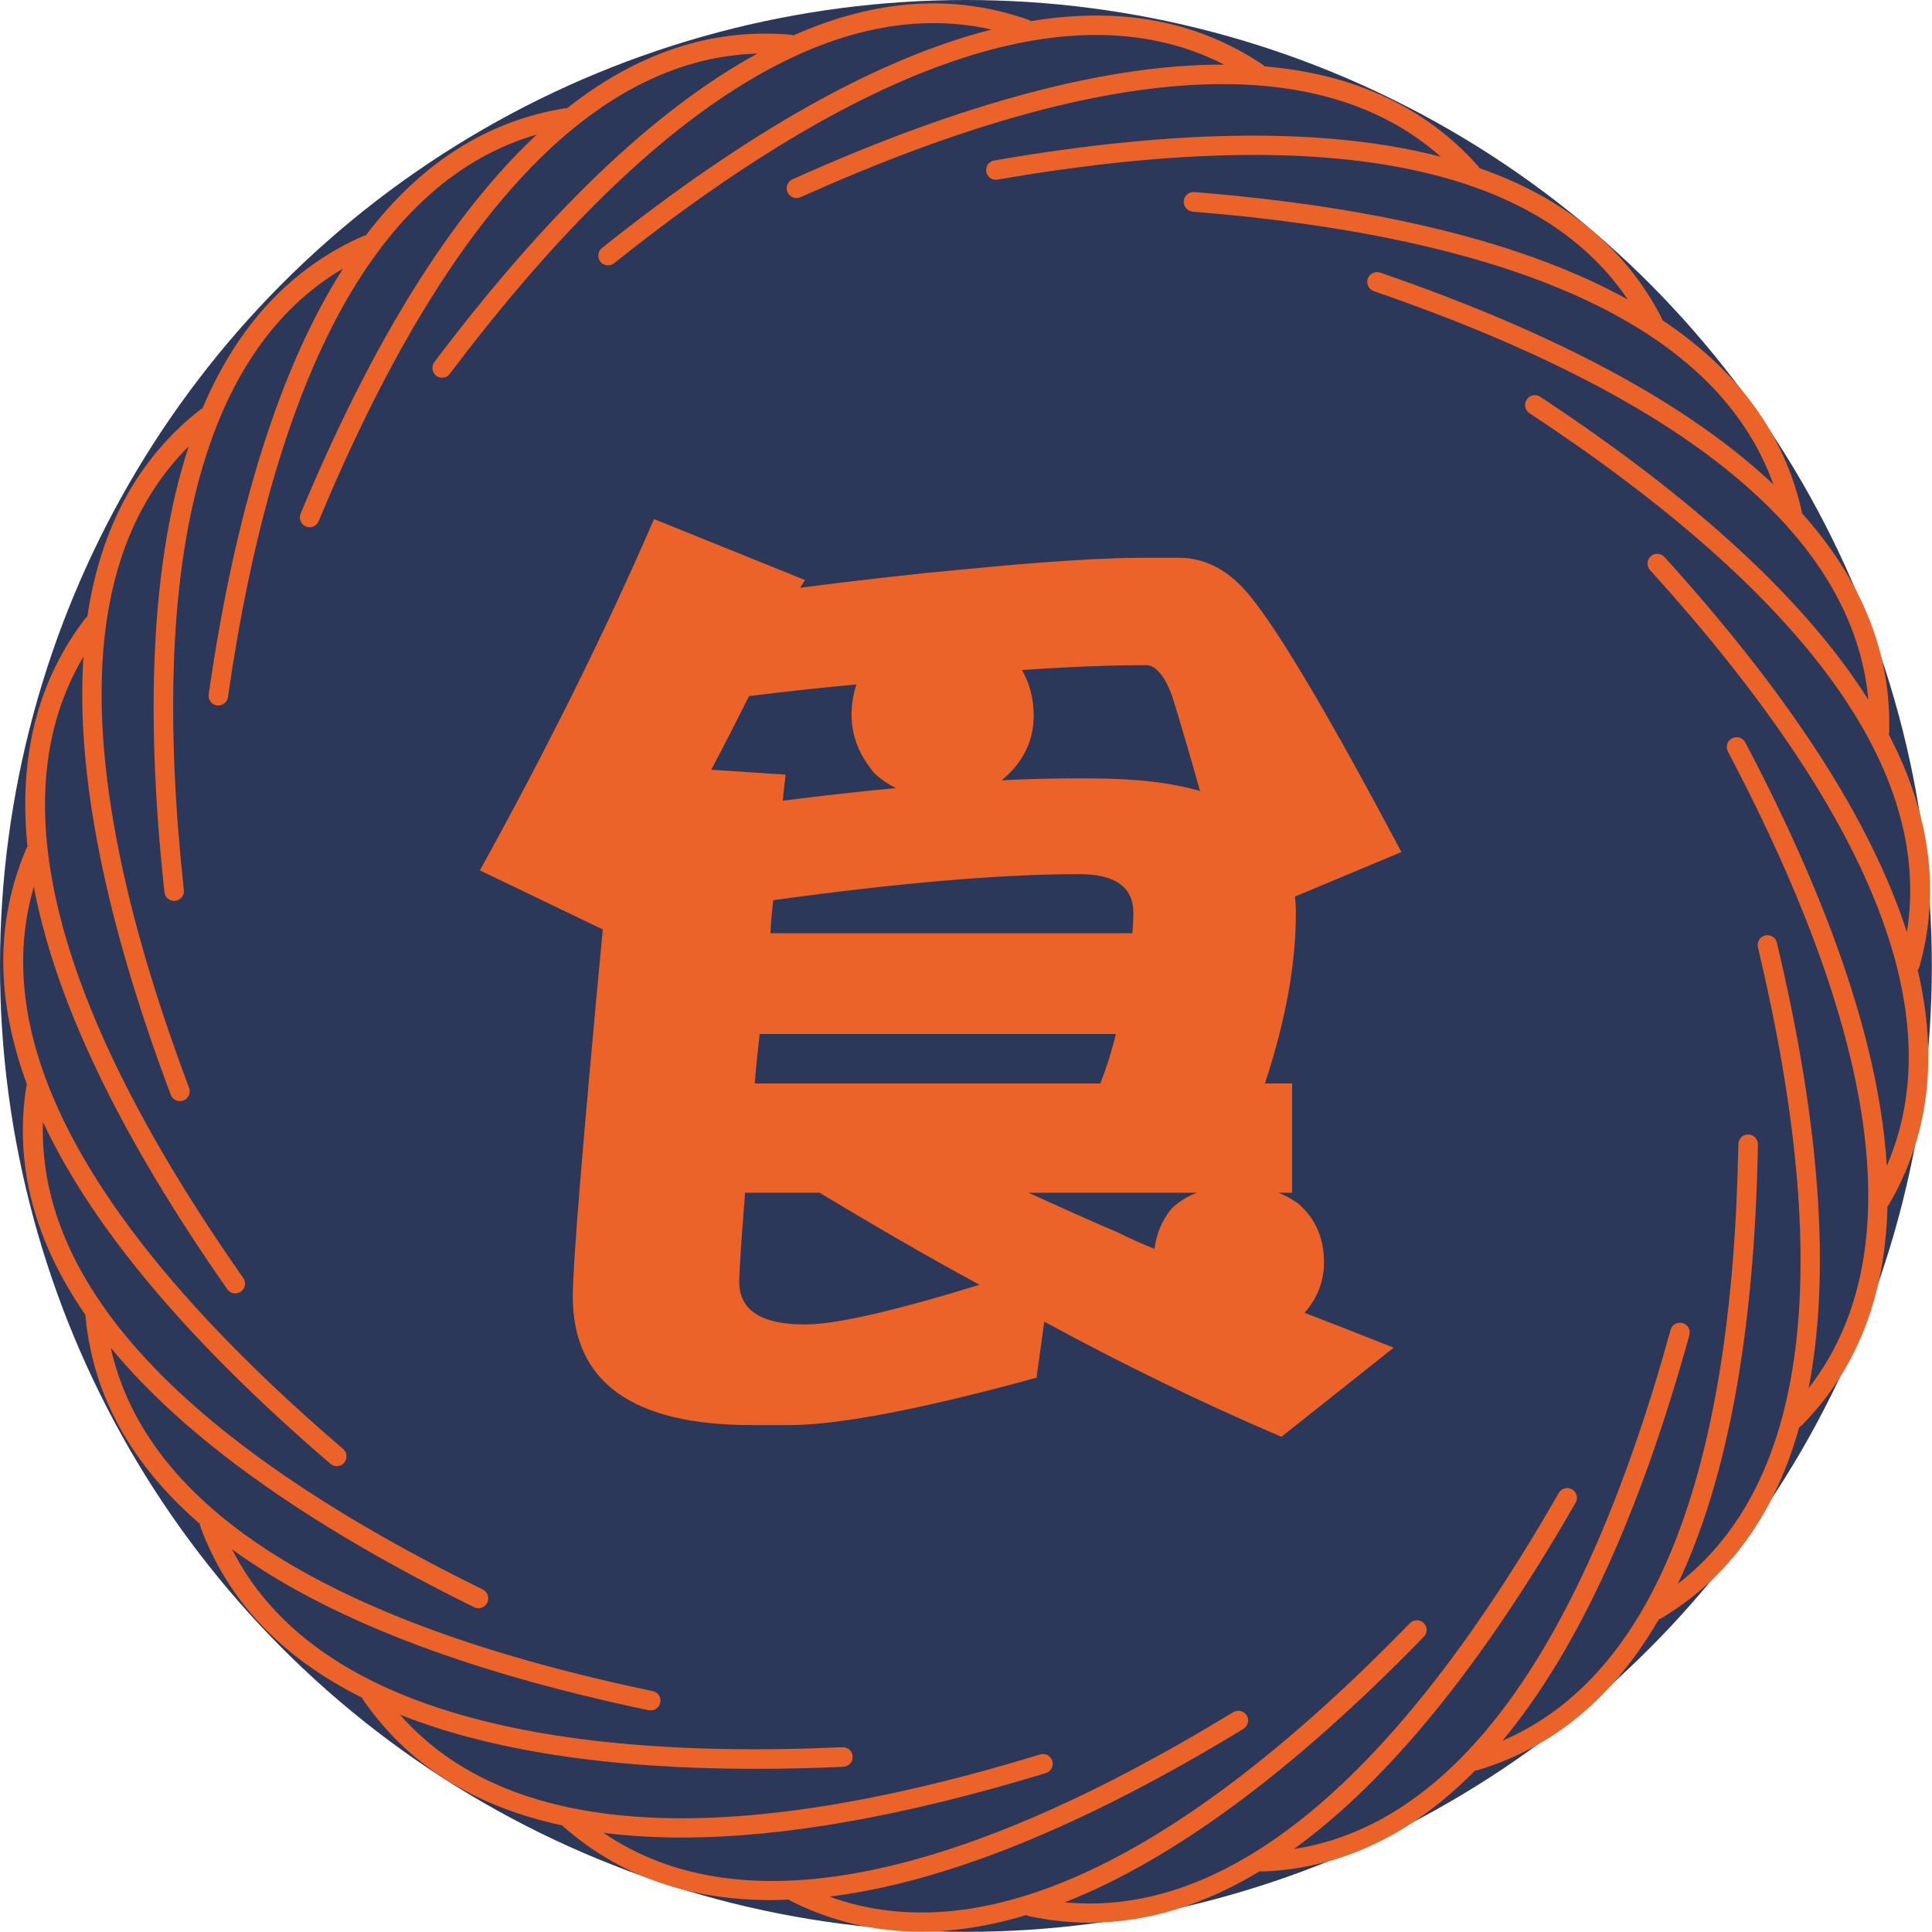
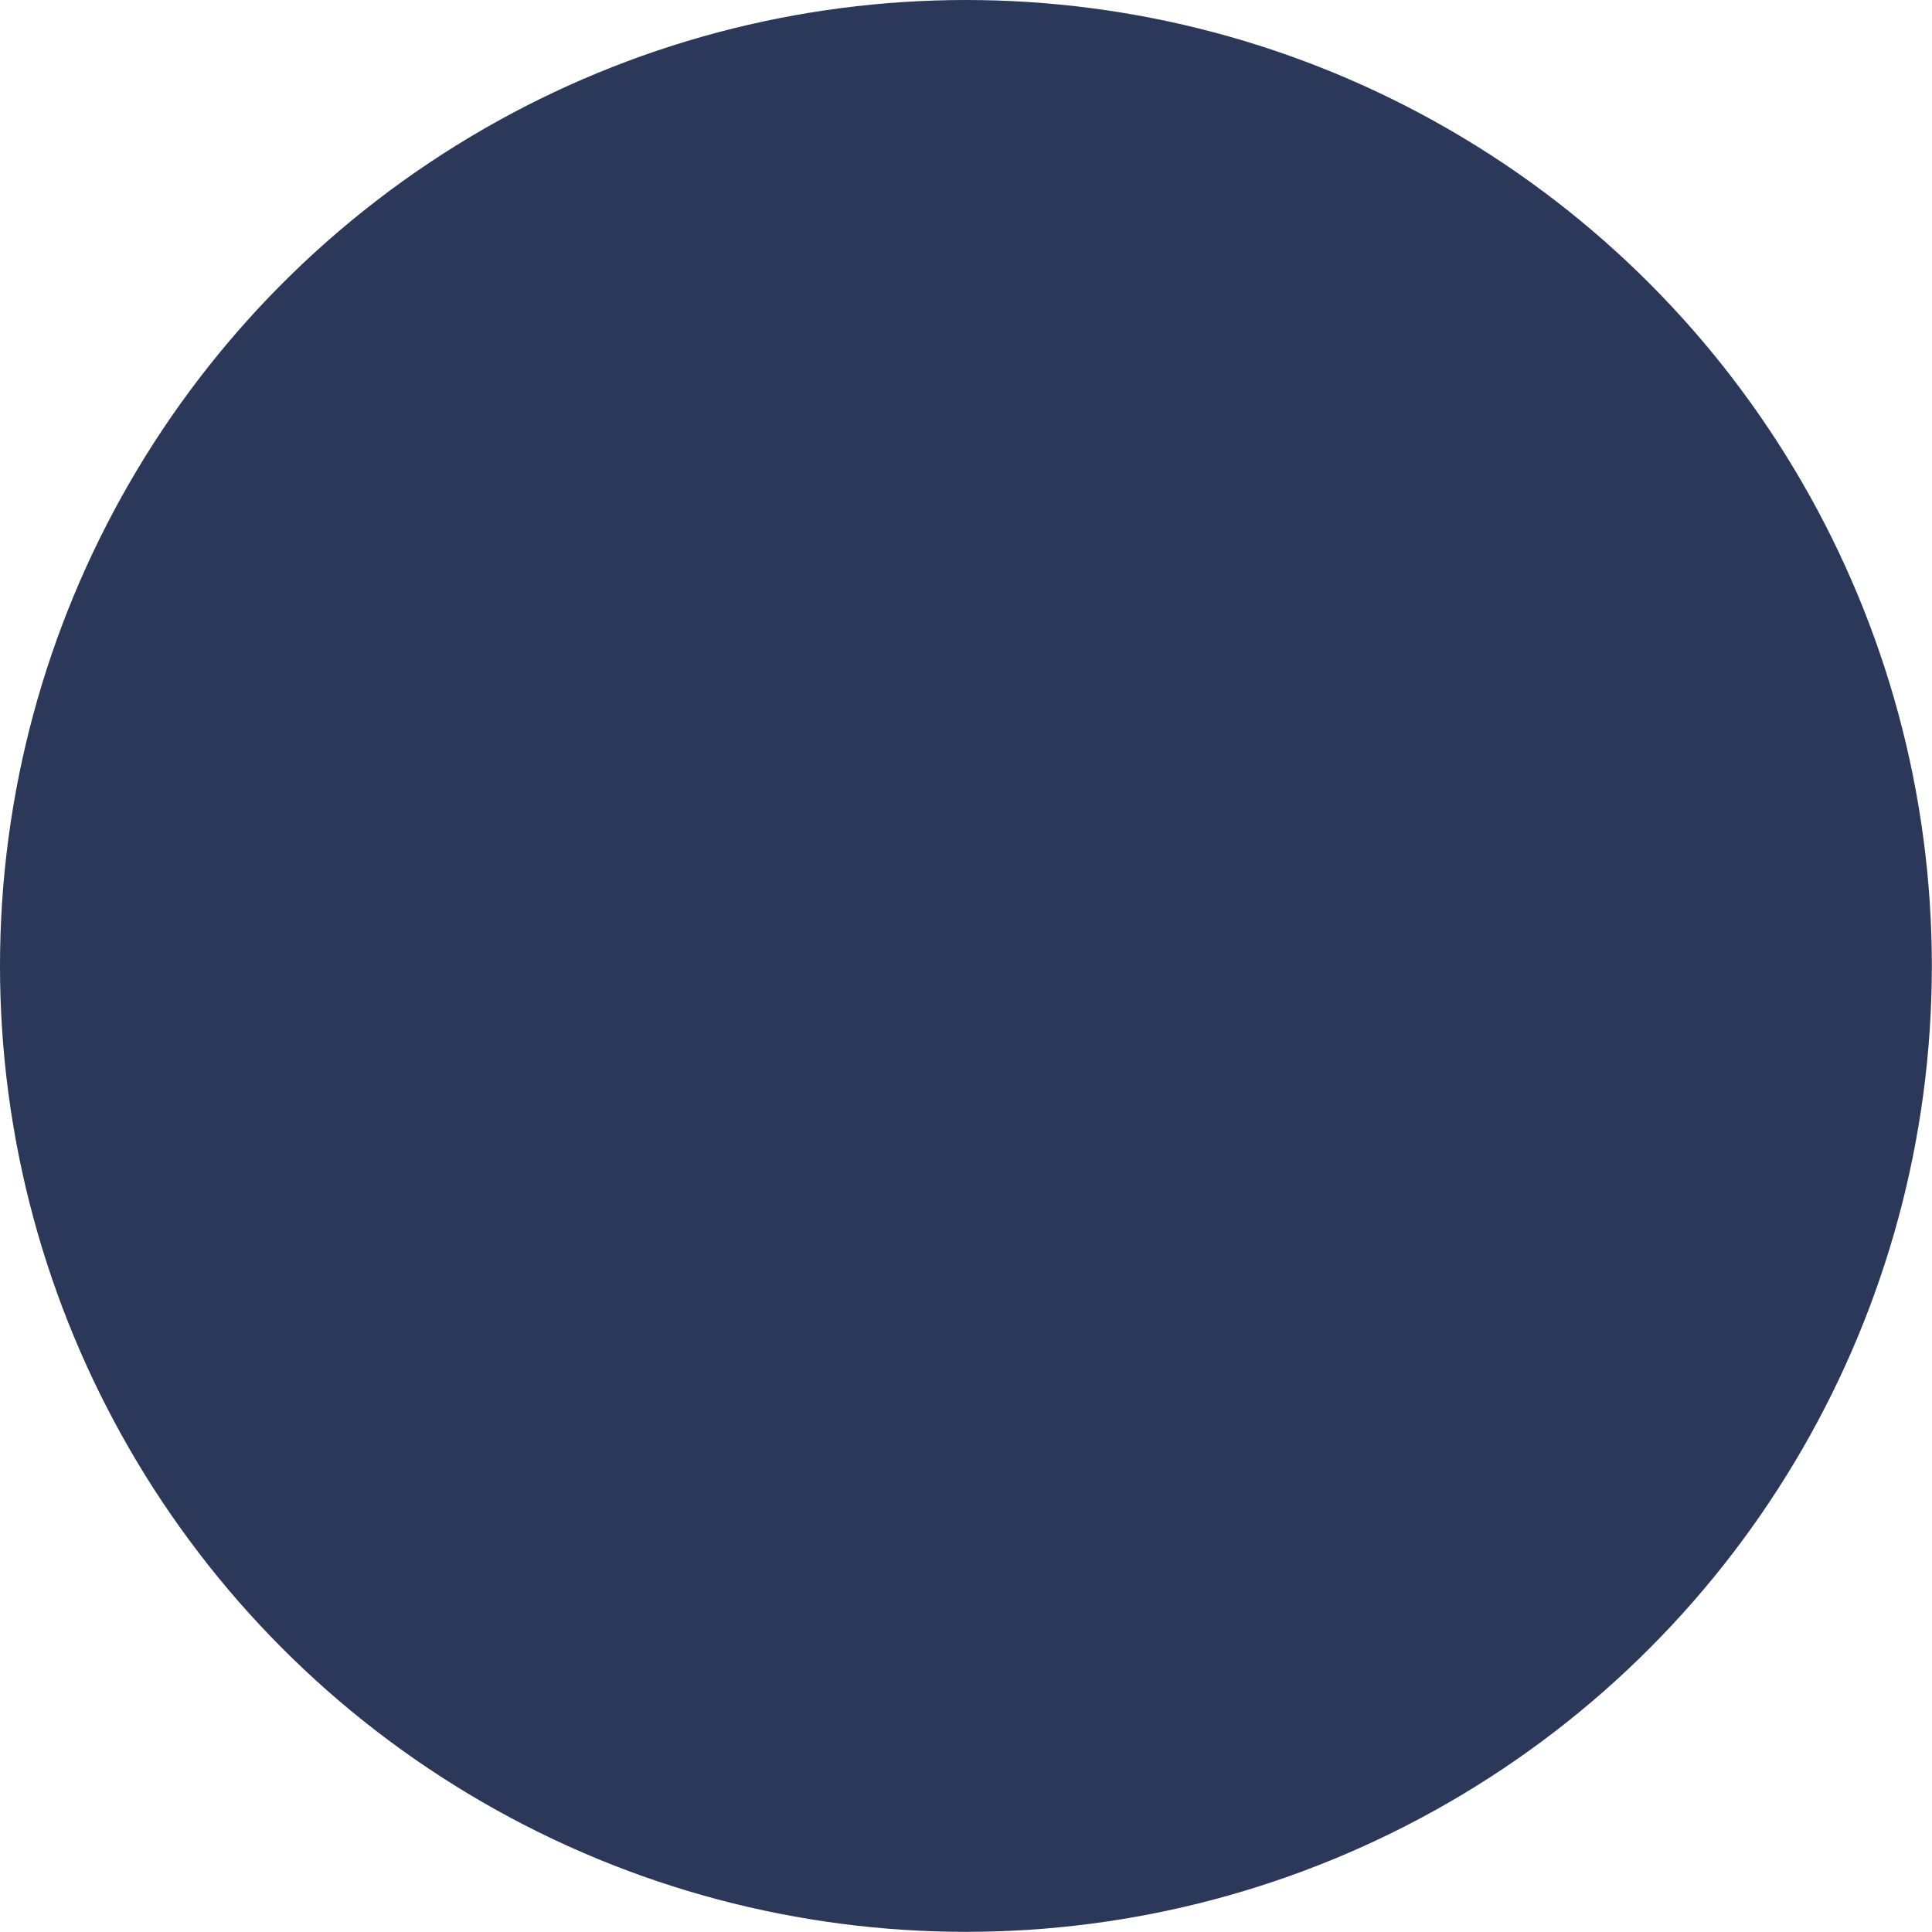
<svg xmlns="http://www.w3.org/2000/svg" id="Layer_2" data-name="Layer 2" viewBox="0 0 122.31 122.31">
  <defs>
    <style>
      .cls-1 {
        fill: #eb6328;
      }

      .cls-2 {
        fill: #2c3859;
      }
    </style>
  </defs>
  <g id="_文字" data-name="文字">
    <g>
      <circle class="cls-2" cx="61.15" cy="61.15" r="61.15" />
      <g>
-         <path class="cls-1" d="M121.49,61.29c1.37-4.8,.72-9.74-1.92-14.8,.02-.05,.03-.1,.03-.16,.13-4.99-1.73-9.61-5.54-13.86,0-.05,0-.11-.01-.16-1.11-4.87-4.06-8.88-8.81-12.04-.01-.05-.03-.1-.05-.15-2.29-4.44-6.15-7.6-11.54-9.48-.02-.04-.04-.09-.08-.13-3.32-3.73-7.84-5.83-13.52-6.31-.03-.04-.07-.08-.12-.11-4.14-2.78-9.04-3.69-14.67-2.75-.04-.03-.09-.06-.14-.08-4.7-1.67-9.68-1.33-14.89,.98-.05-.02-.1-.03-.16-.04-4.97-.44-9.7,1.12-14.18,4.66-.05,0-.11,0-.16,0-4.93,.81-9.12,3.5-12.57,8.04-.05,0-.1,.02-.16,.04-4.57,2.01-7.96,5.66-10.18,10.91-.05,.02-.1,.05-.14,.08-3.93,3.08-6.31,7.46-7.15,13.1-.04,.03-.08,.07-.12,.11-3.04,3.96-4.25,8.79-3.67,14.46-.03,.04-.06,.09-.08,.14-1.96,4.59-1.93,9.57,.05,14.92-.02,.05-.04,.1-.05,.16-.76,4.93,.51,9.75,3.76,14.44,0,.05-.01,.11,0,.16,.49,4.97,2.92,9.32,7.23,13.05,0,.05,.01,.11,.03,.16,1.72,4.69,5.14,8.31,10.25,10.85,.02,.05,.04,.1,.07,.14,2.83,4.11,7.05,6.76,12.62,7.95,.03,.04,.06,.09,.11,.12,3.51,3.07,7.88,4.6,13.09,4.6,.37,0,.74-.02,1.12-.03,.04,.04,.08,.07,.13,.09,2.57,1.29,5.31,1.94,8.22,1.94,2.14,0,4.36-.35,6.67-1.05,.05,.02,.1,.04,.15,.06,1.29,.28,2.58,.42,3.87,.42,3.59,0,7.19-1.09,10.78-3.26,.04,0,.09,.02,.13,.02,0,0,.02,0,.02,0,4.99-.18,9.49-2.33,13.48-6.4,.05,0,.11,0,.16-.02,4.79-1.42,8.61-4.61,11.47-9.55,.05-.01,.1-.04,.15-.06,4.29-2.56,7.2-6.62,8.74-12.11,.04-.03,.09-.05,.13-.08,3.51-3.55,5.32-8.19,5.45-13.89,.04-.04,.07-.08,.1-.13,2.52-4.31,3.12-9.26,1.82-14.81,.03-.04,.05-.09,.07-.14Zm-2.04,12.53c-.45-7.37-3.43-16.32-8.96-26.82-.16-.3-.53-.42-.84-.26-.3,.16-.42,.53-.26,.84,9.78,18.56,11.49,32.1,5.11,40.3,1.4-7.25,.74-16.66-2.01-28.2-.08-.33-.41-.54-.74-.46-.33,.08-.54,.41-.46,.75,4.86,20.41,3.15,33.95-5.07,40.3,3.16-6.67,4.86-15.96,5.07-27.82,0-.34-.27-.62-.61-.63h-.01c-.34,0-.61,.27-.62,.61-.37,20.98-5.39,33.67-14.93,37.77,4.72-5.68,8.67-14.25,11.83-25.68,.09-.33-.1-.67-.43-.76-.33-.09-.67,.1-.76,.43-5.58,20.23-13.59,31.27-23.85,32.87,5.98-4.33,11.94-11.65,17.84-21.93,.17-.3,.07-.67-.23-.84-.3-.17-.67-.07-.84,.23-10.43,18.2-20.94,26.9-31.27,25.91,6.87-2.7,14.46-8.31,22.73-16.81,.24-.24,.23-.64-.01-.87-.24-.24-.64-.23-.87,.01-14.63,15.04-26.98,20.85-36.75,17.31,7.33-.91,16.08-4.45,26.21-10.62,.29-.18,.38-.56,.21-.85-.18-.29-.56-.38-.85-.21-17.91,10.92-31.31,13.49-39.88,7.64,1.56,.2,3.21,.3,4.96,.3,6.44,0,14.13-1.36,23.05-4.08,.33-.1,.51-.45,.41-.77-.1-.33-.45-.51-.77-.41-20.06,6.13-33.68,5.28-40.53-2.52,5.74,2.28,13.24,3.43,22.48,3.43,1.8,0,3.66-.04,5.59-.13,.34-.02,.61-.3,.59-.65-.02-.34-.29-.6-.65-.59-20.96,.95-33.94-3.27-38.64-12.53,5.96,4.35,14.77,7.76,26.38,10.19,.04,0,.09,.01,.13,.01,.29,0,.54-.2,.6-.49,.07-.33-.14-.66-.48-.73-20.54-4.3-32.06-11.61-34.31-21.74,4.69,5.7,12.37,11.19,23.01,16.43,.09,.04,.18,.06,.27,.06,.23,0,.45-.13,.56-.35,.15-.31,.02-.68-.28-.83C11.71,91.36,2.37,81.41,2.72,71.03c3.13,6.69,9.2,13.91,18.2,21.64,.12,.1,.26,.15,.4,.15,.17,0,.35-.07,.47-.22,.22-.26,.19-.65-.07-.87C5.8,78.07-.78,66.11,2.14,56.14c1.37,7.25,5.45,15.76,12.25,25.48,.12,.17,.31,.26,.51,.26,.12,0,.25-.04,.35-.11,.28-.2,.35-.58,.15-.86C3.37,63.73-.03,50.51,5.28,41.58c-.48,7.37,1.36,16.63,5.53,27.73,.09,.25,.33,.4,.58,.4,.07,0,.15-.01,.22-.04,.32-.12,.48-.48,.36-.8-7.38-19.64-7.38-33.29-.02-40.62-2.3,7.02-2.82,16.44-1.54,28.23,.03,.32,.3,.55,.61,.55,.02,0,.04,0,.07,0,.34-.04,.59-.34,.55-.68-2.26-20.86,1.13-34.08,10.08-39.35-3.97,6.22-6.82,15.22-8.51,26.96-.05,.34,.19,.65,.52,.7,.03,0,.06,0,.09,0,.3,0,.57-.22,.61-.53,3-20.77,9.57-32.73,19.55-35.61-5.39,5.04-10.39,13.05-14.95,24-.13,.32,.02,.68,.33,.81,.08,.03,.16,.05,.24,.05,.24,0,.47-.14,.57-.38C28.23,13.64,37.57,3.7,47.95,3.39c-6.48,3.54-13.31,10.06-20.45,19.53-.21,.27-.15,.66,.12,.87,.11,.08,.24,.12,.37,.12,.19,0,.37-.08,.49-.25C41.12,6.9,52.64-.41,62.77,1.87c-7.15,1.82-15.39,6.43-24.66,13.83-.27,.21-.31,.6-.1,.87,.12,.15,.3,.23,.48,.23,.14,0,.27-.04,.39-.14C55.28,3.58,68.26-.64,77.5,4.09c-7.38-.02-16.51,2.4-27.33,7.26-.31,.14-.45,.51-.31,.82,.1,.23,.33,.37,.56,.37,.08,0,.17-.02,.25-.05,19.14-8.6,32.76-9.46,40.54-2.57-7.15-1.85-16.59-1.78-28.27,.24-.34,.06-.56,.38-.5,.71,.06,.34,.38,.56,.71,.5,20.68-3.57,34.08-1.01,39.9,7.59-6.46-3.57-15.62-5.85-27.44-6.8-.34-.03-.64,.23-.67,.57-.03,.34,.23,.64,.57,.67,20.91,1.69,33.26,7.5,36.76,17.27-5.37-5.07-13.68-9.55-24.89-13.41-.32-.11-.67,.06-.79,.38-.11,.32,.06,.68,.38,.79,19.84,6.84,30.36,15.53,31.31,25.87-3.94-6.24-10.87-12.65-20.77-19.18-.29-.19-.67-.11-.86,.18-.19,.29-.11,.67,.18,.86,17.51,11.55,25.54,22.59,23.89,32.85-2.27-7.03-7.38-14.96-15.35-23.75-.23-.25-.62-.27-.87-.04-.25,.23-.27,.62-.04,.87,14.09,15.55,19.12,28.24,14.97,37.76Z" />
-         <path class="cls-1" d="M41.4,32.86l9.56,3.86c-.12,.21-.23,.37-.31,.49,3.8-.49,7.23-.88,10.3-1.16,5.02-.49,8.84-.74,11.46-.74h2.21c1.72,0,3.23,.82,4.54,2.45,1.84,2.25,5.03,7.64,9.56,16.18l-6.74,2.82c.04,.33,.06,.67,.06,1.04,0,3.23-.65,6.82-1.96,10.79h1.72v6.92h-.86c.41,.16,.82,.39,1.23,.67,1.1,.94,1.65,2.19,1.65,3.74,0,1.19-.41,2.25-1.23,3.19,1.8,.69,3.68,1.43,5.64,2.21l-7.11,5.64c-5.07-2.17-10.07-4.6-15.01-7.29l-.49,3.55c-7.31,2-12.54,3-15.69,3h-2.33c-7.56,0-11.34-2.72-11.34-8.15,0-2,.63-9.74,1.9-23.23l-7.78-3.74c4.29-7.76,7.97-15.18,11.03-22.25Zm3.62,15.87l4.72,.31c-.08,.57-.14,1.12-.18,1.65,2.57-.33,4.96-.59,7.17-.8-.53-.25-1-.57-1.41-.98-.94-1.14-1.41-2.35-1.41-3.62,0-.69,.1-1.35,.31-1.96-2.25,.21-4.52,.45-6.8,.74-.78,1.55-1.57,3.11-2.39,4.66Zm16.98,32.6c-2.94-1.59-6.31-3.53-10.11-5.82h-4.72c-.25,3.15-.37,5.03-.37,5.64,0,1.8,1.39,2.7,4.17,2.7,1.92,0,5.6-.84,11.03-2.51Zm-13.91-15.87c-.12,1.1-.23,2.15-.31,3.13h21.88c.41-1.06,.74-2.1,.98-3.13h-22.55Zm.86-8.46c-.08,.69-.14,1.39-.18,2.08h22.92c.04-.45,.06-.88,.06-1.29,0-1.63-1.14-2.45-3.43-2.45-4.94,0-11.4,.55-19.37,1.65Zm14.4-7.6c1.63-.08,3.08-.12,4.35-.12h1.35c2.82,0,5.13,.27,6.92,.8-.65-2.33-1.25-4.35-1.78-6.07-.49-1.27-1.04-1.9-1.65-1.9-2.21,0-4.82,.1-7.84,.31,.49,.86,.74,1.82,.74,2.88,0,1.59-.65,2.94-1.96,4.04-.04,.04-.08,.06-.12,.06Zm9.74,29.66c.12-.98,.49-1.84,1.1-2.57,.49-.45,1.02-.78,1.59-.98h-10.66c1.96,.9,3.84,1.74,5.64,2.51,.74,.37,1.51,.72,2.33,1.04Z" />
-       </g>
+         </g>
    </g>
  </g>
</svg>